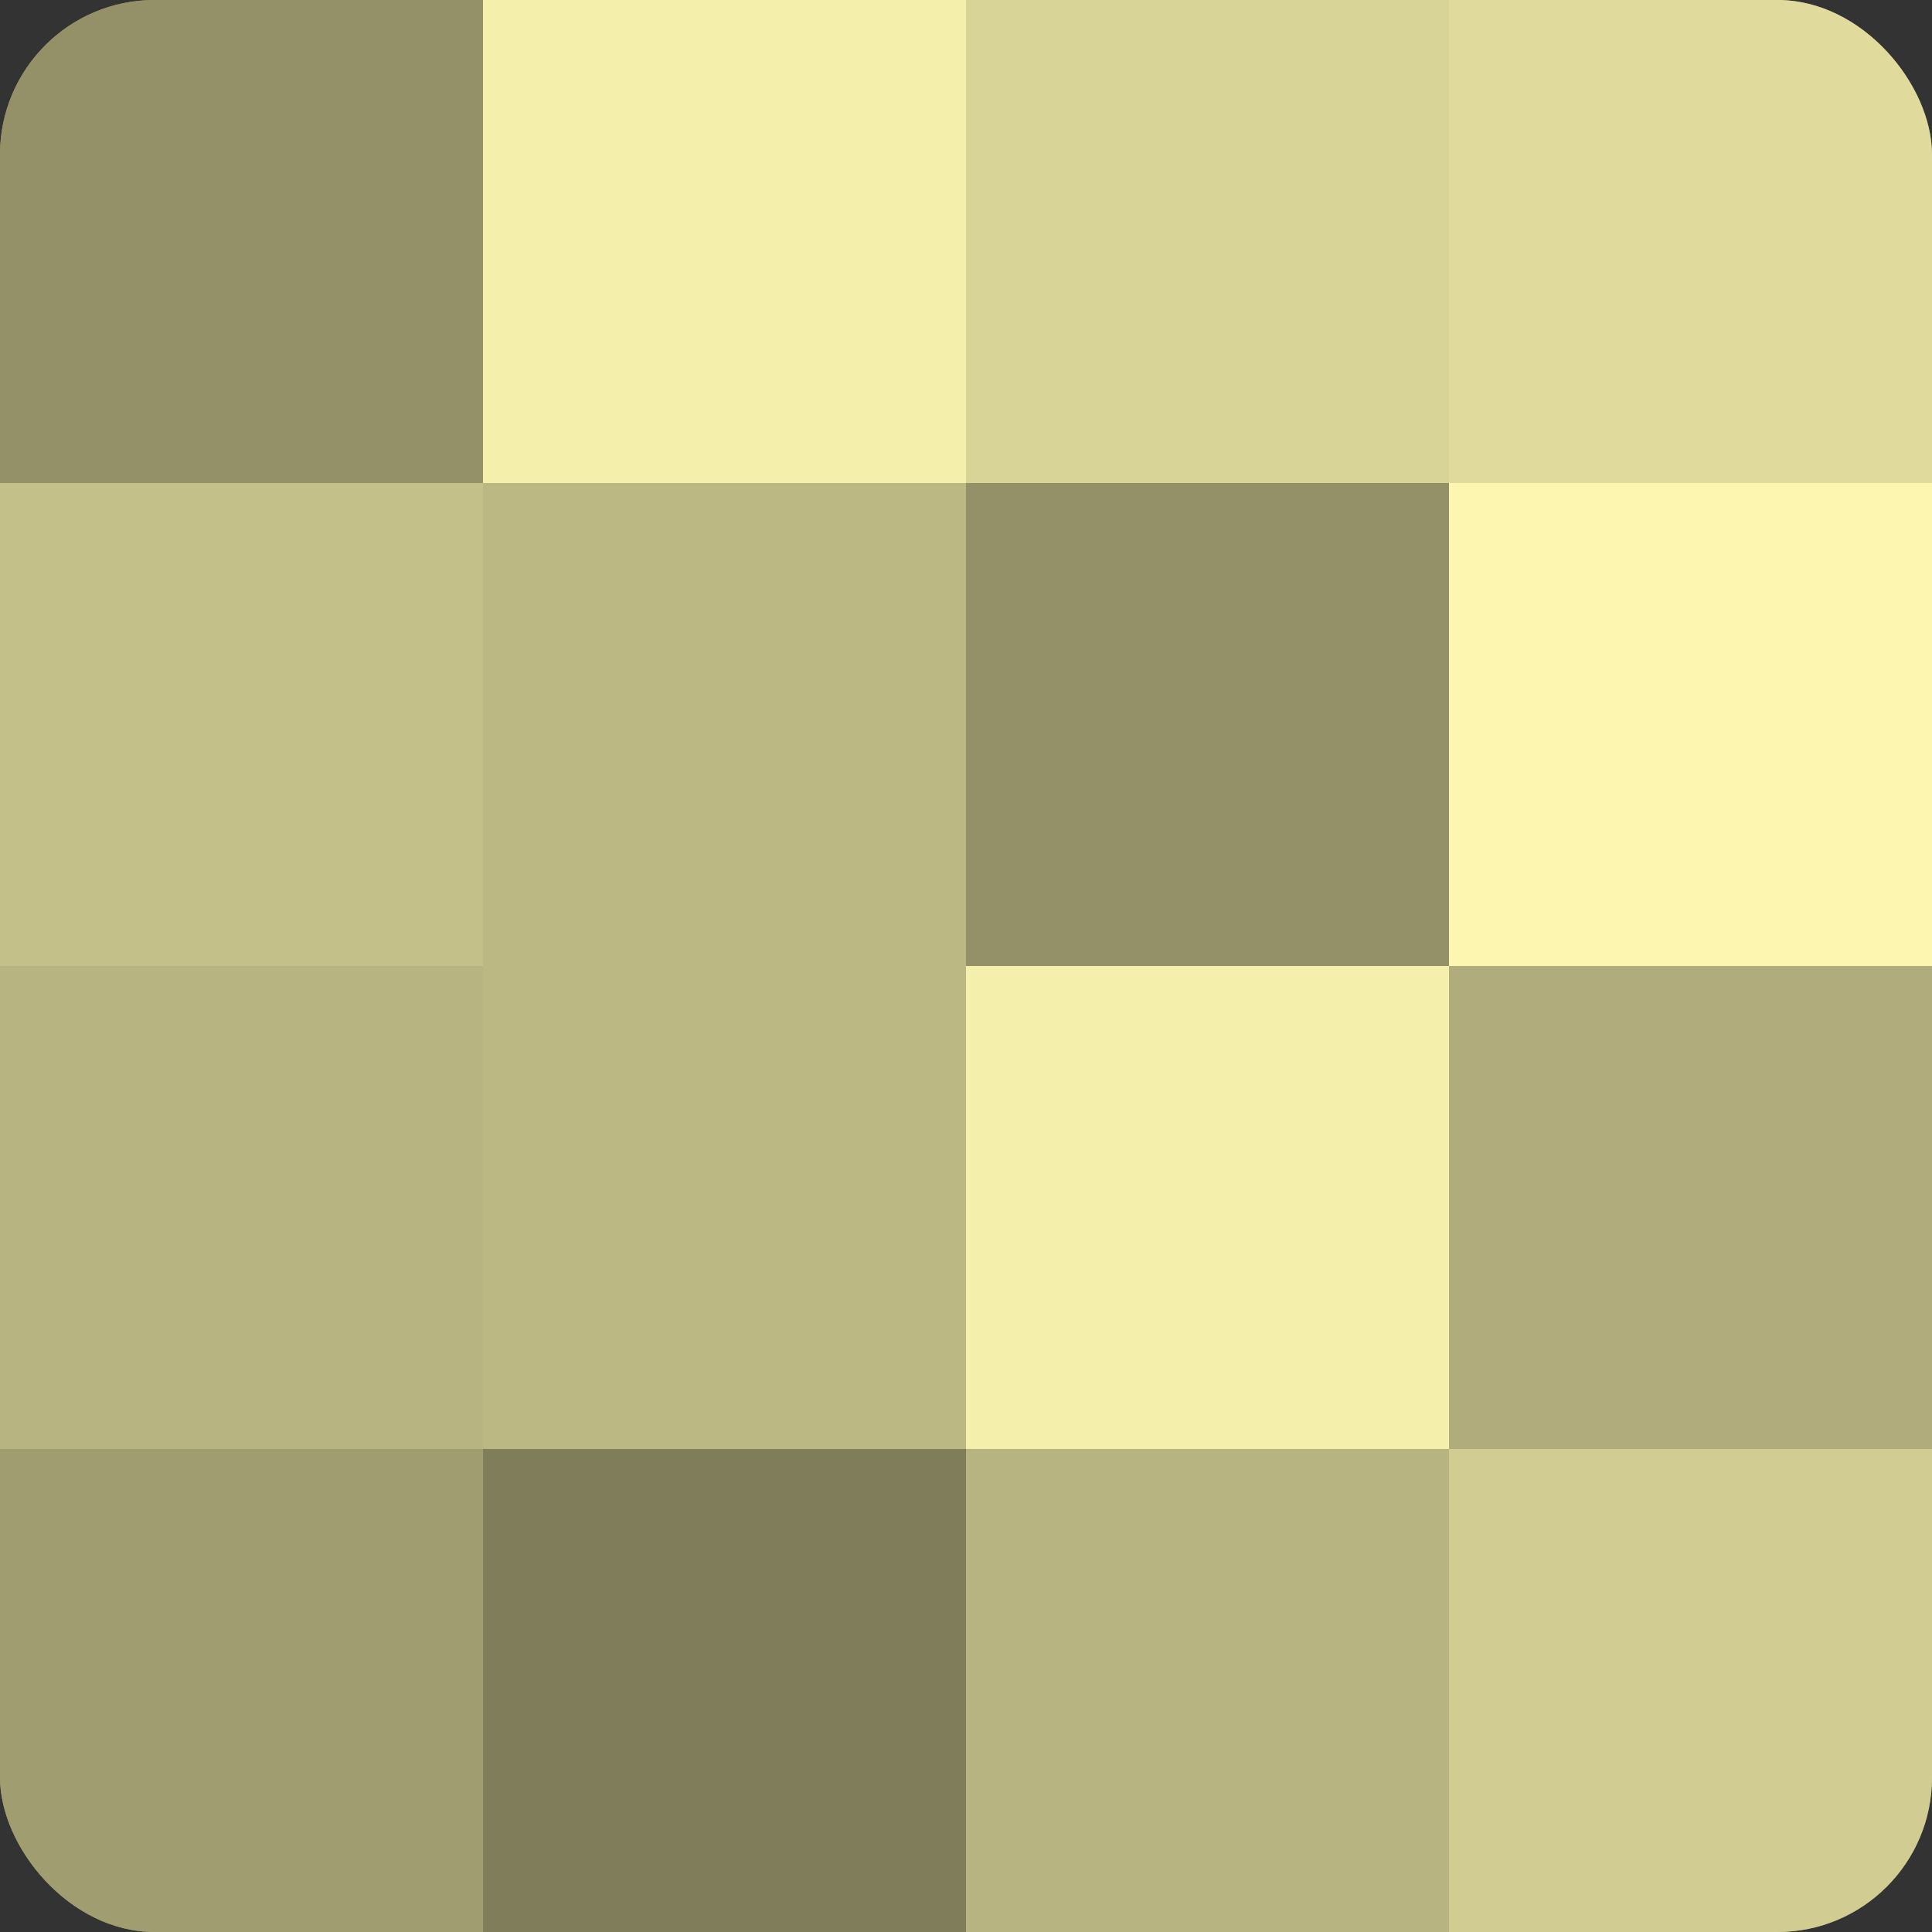
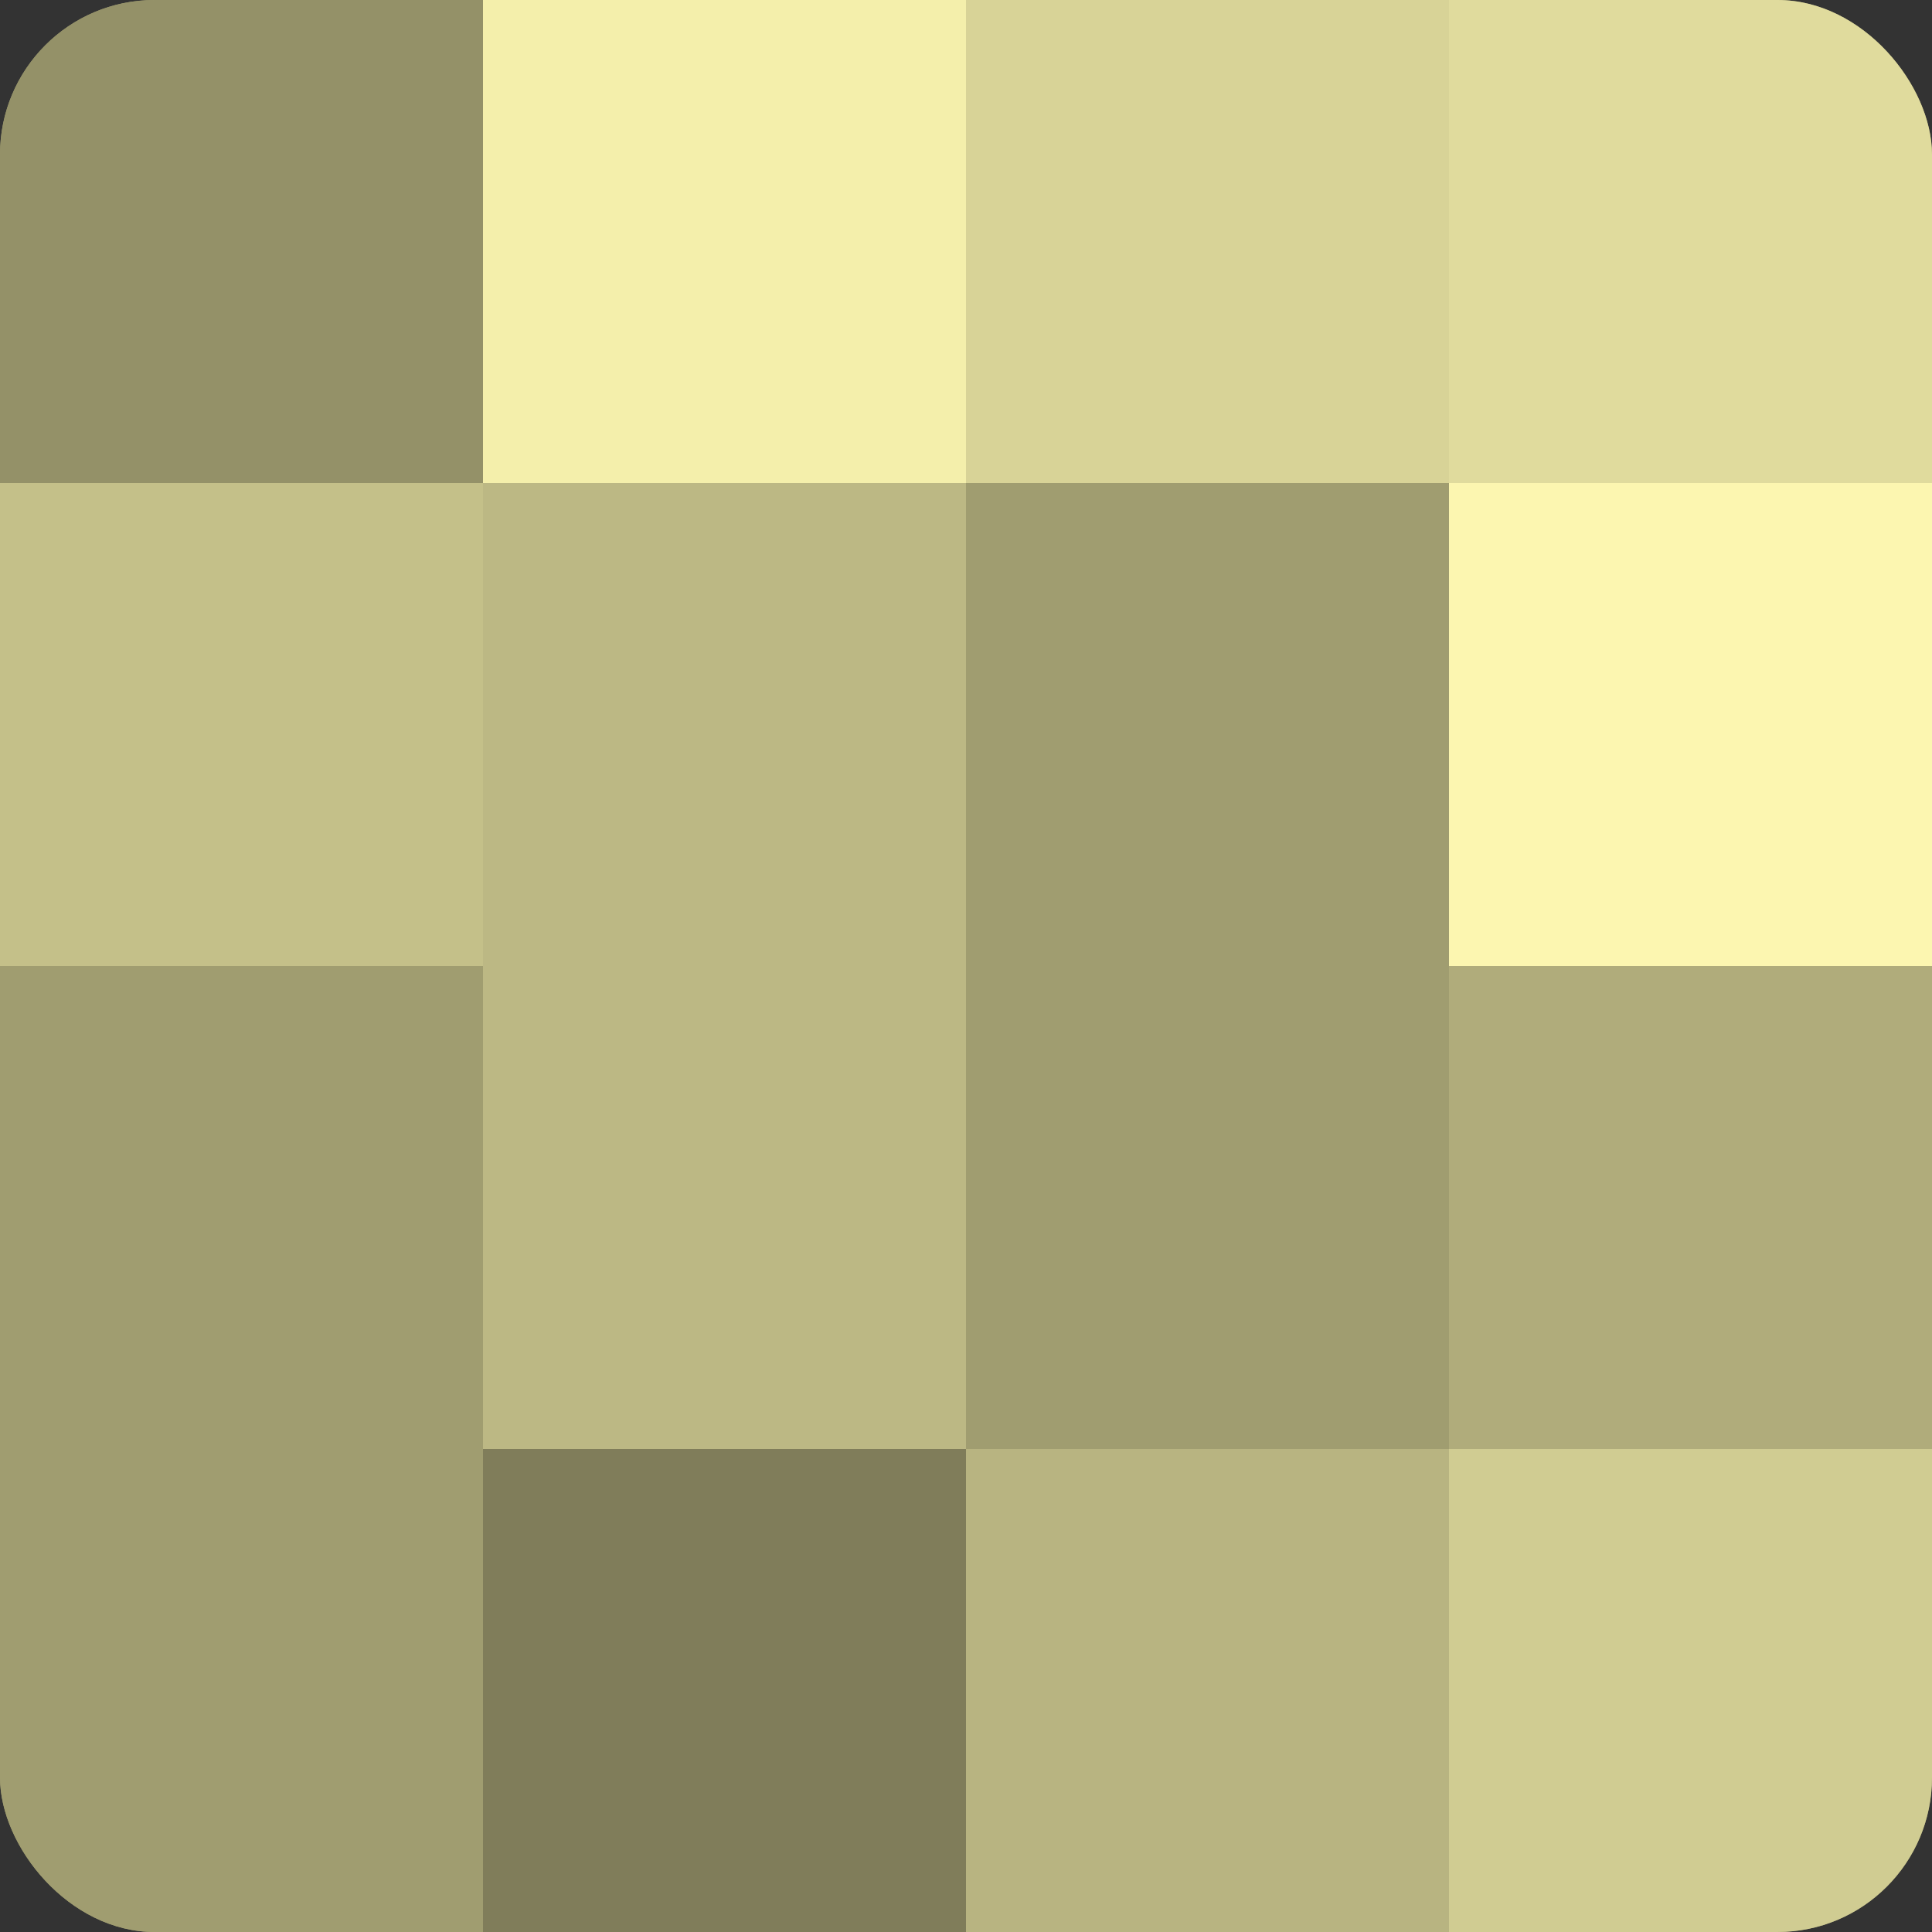
<svg xmlns="http://www.w3.org/2000/svg" width="60" height="60" viewBox="0 0 100 100" preserveAspectRatio="xMidYMid meet">
  <rect x="0" y="0" width="100" height="100" fill="#333333" stroke="none" />
  <defs>
    <clipPath id="c" width="100" height="100">
      <rect width="100" height="100" rx="8" ry="8" />
    </clipPath>
  </defs>
  <g clip-path="url(#c)">
    <rect width="100" height="100" fill="#a09d70" />
    <rect width="25" height="25" fill="#949168" />
    <rect y="25" width="25" height="25" fill="#c4c089" />
-     <rect y="50" width="25" height="25" fill="#b8b481" />
    <rect y="75" width="25" height="25" fill="#a09d70" />
    <rect x="25" width="25" height="25" fill="#f4efab" />
    <rect x="25" y="25" width="25" height="25" fill="#bcb884" />
    <rect x="25" y="50" width="25" height="25" fill="#bcb884" />
    <rect x="25" y="75" width="25" height="25" fill="#807d5a" />
    <rect x="50" width="25" height="25" fill="#d8d397" />
-     <rect x="50" y="25" width="25" height="25" fill="#949168" />
-     <rect x="50" y="50" width="25" height="25" fill="#f4efab" />
    <rect x="50" y="75" width="25" height="25" fill="#b8b481" />
    <rect x="75" width="25" height="25" fill="#e0db9d" />
    <rect x="75" y="25" width="25" height="25" fill="#fcf6b0" />
    <rect x="75" y="50" width="25" height="25" fill="#b0ac7b" />
    <rect x="75" y="75" width="25" height="25" fill="#d0cc92" />
  </g>
</svg>